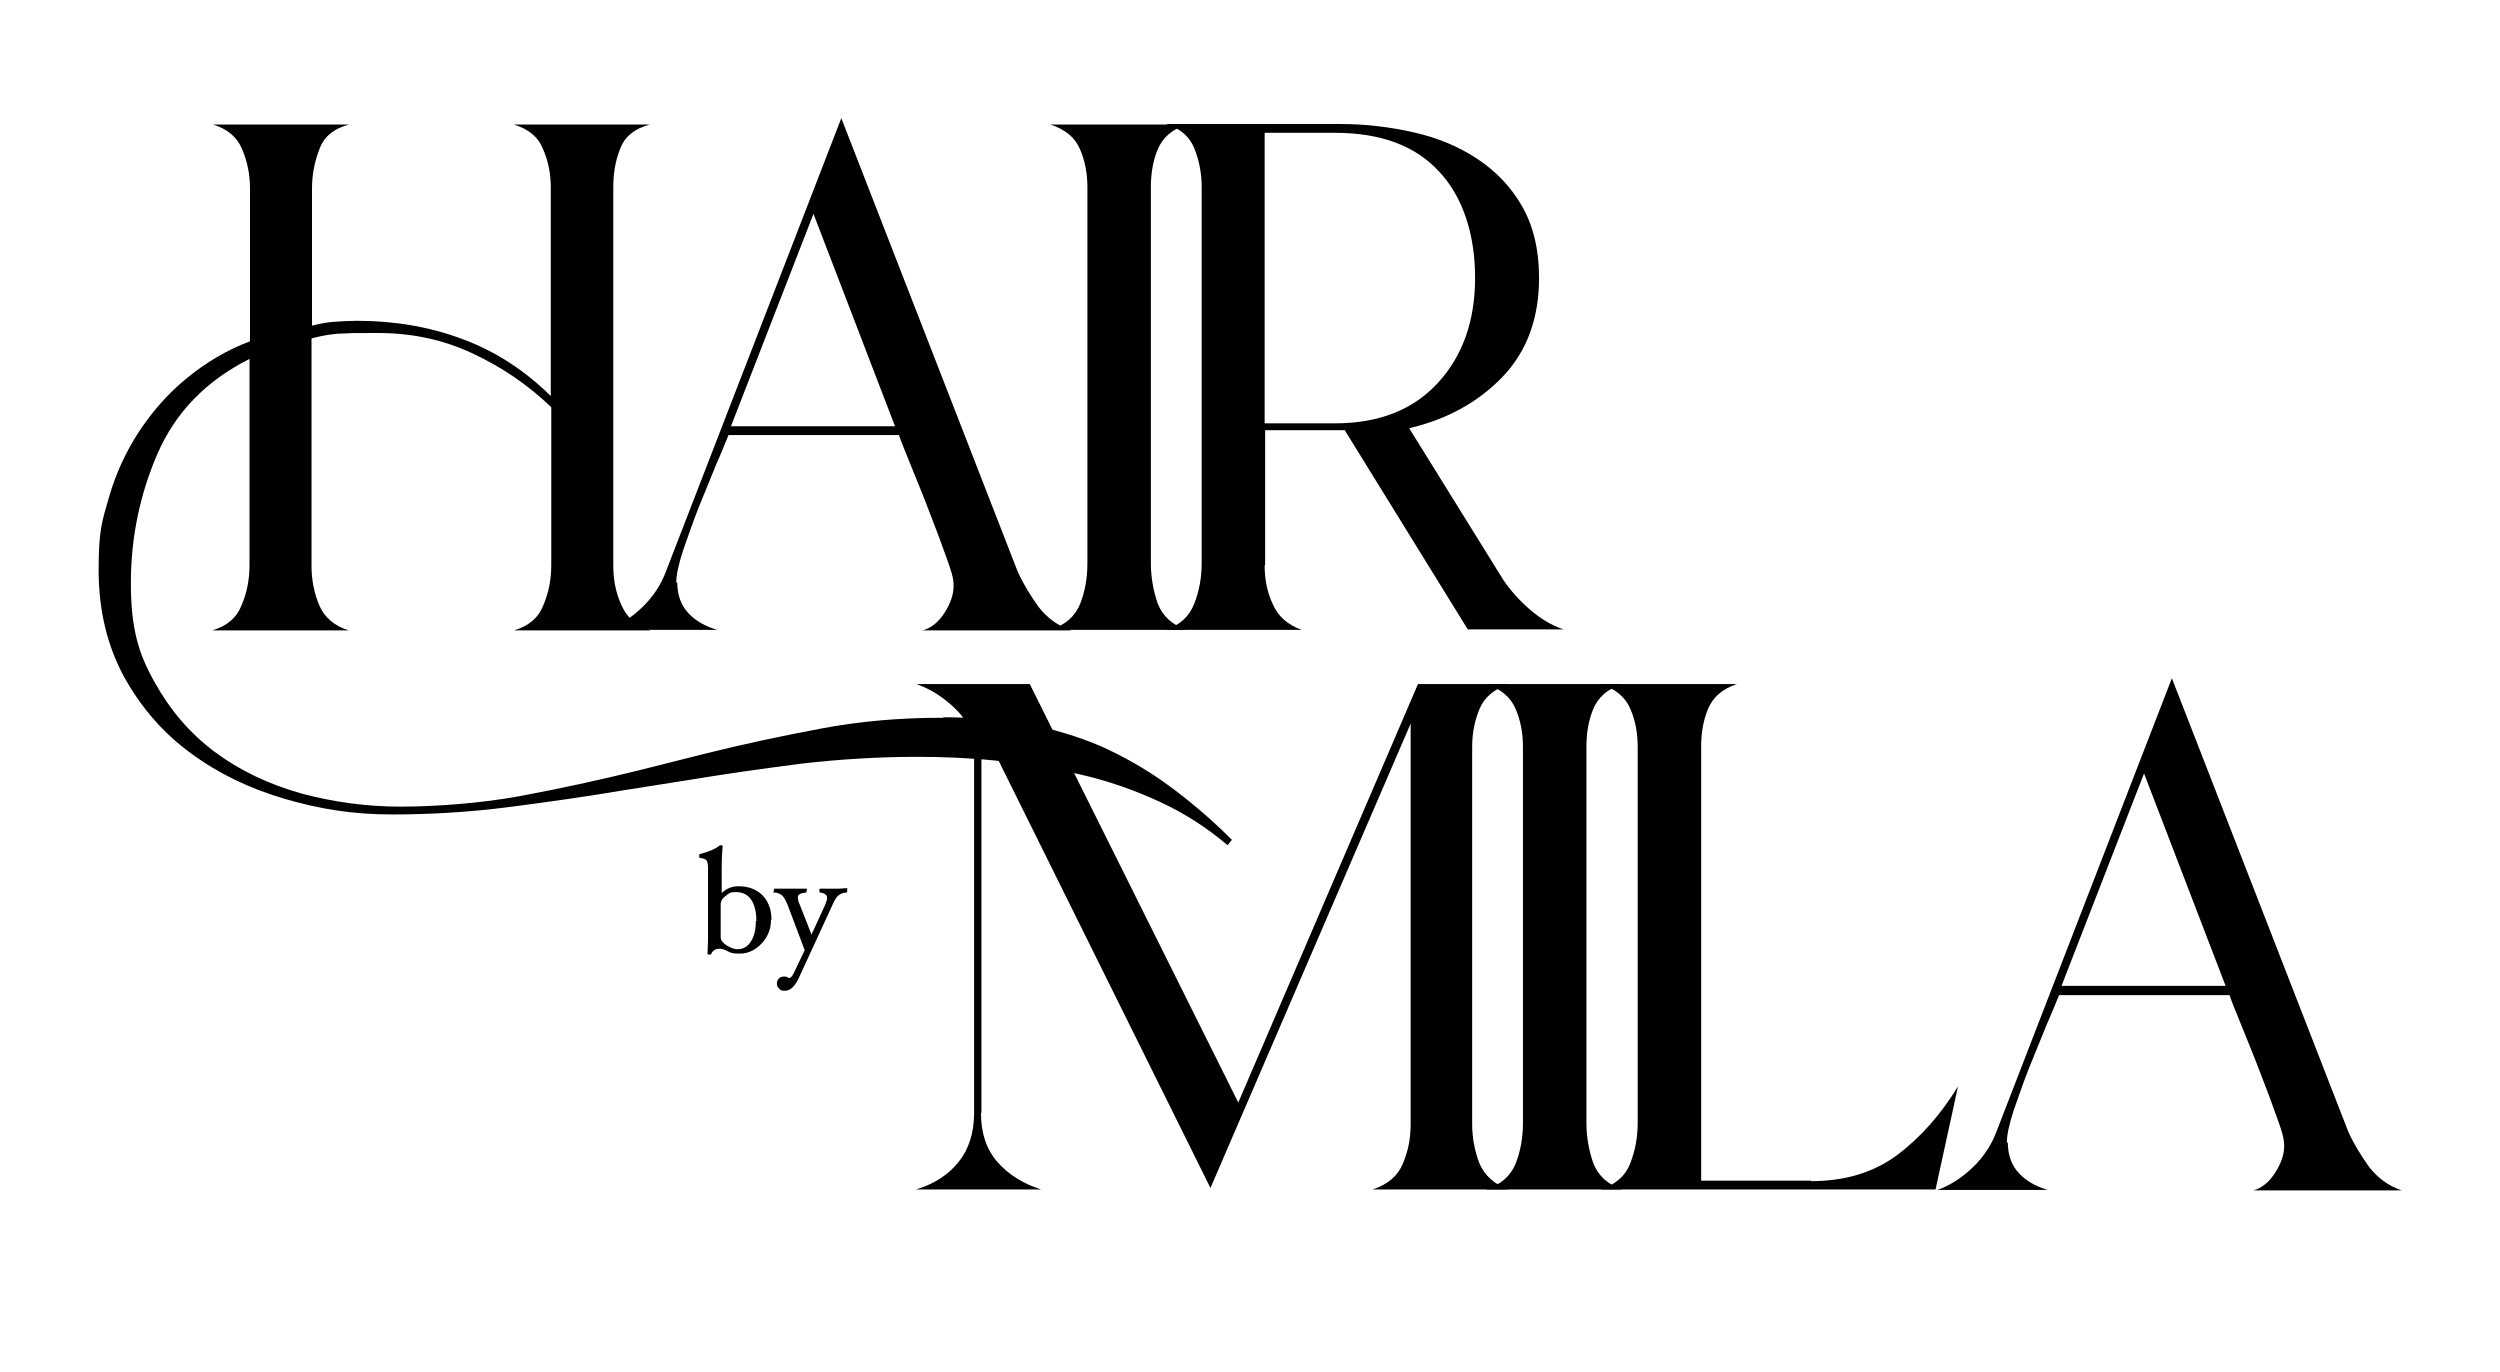
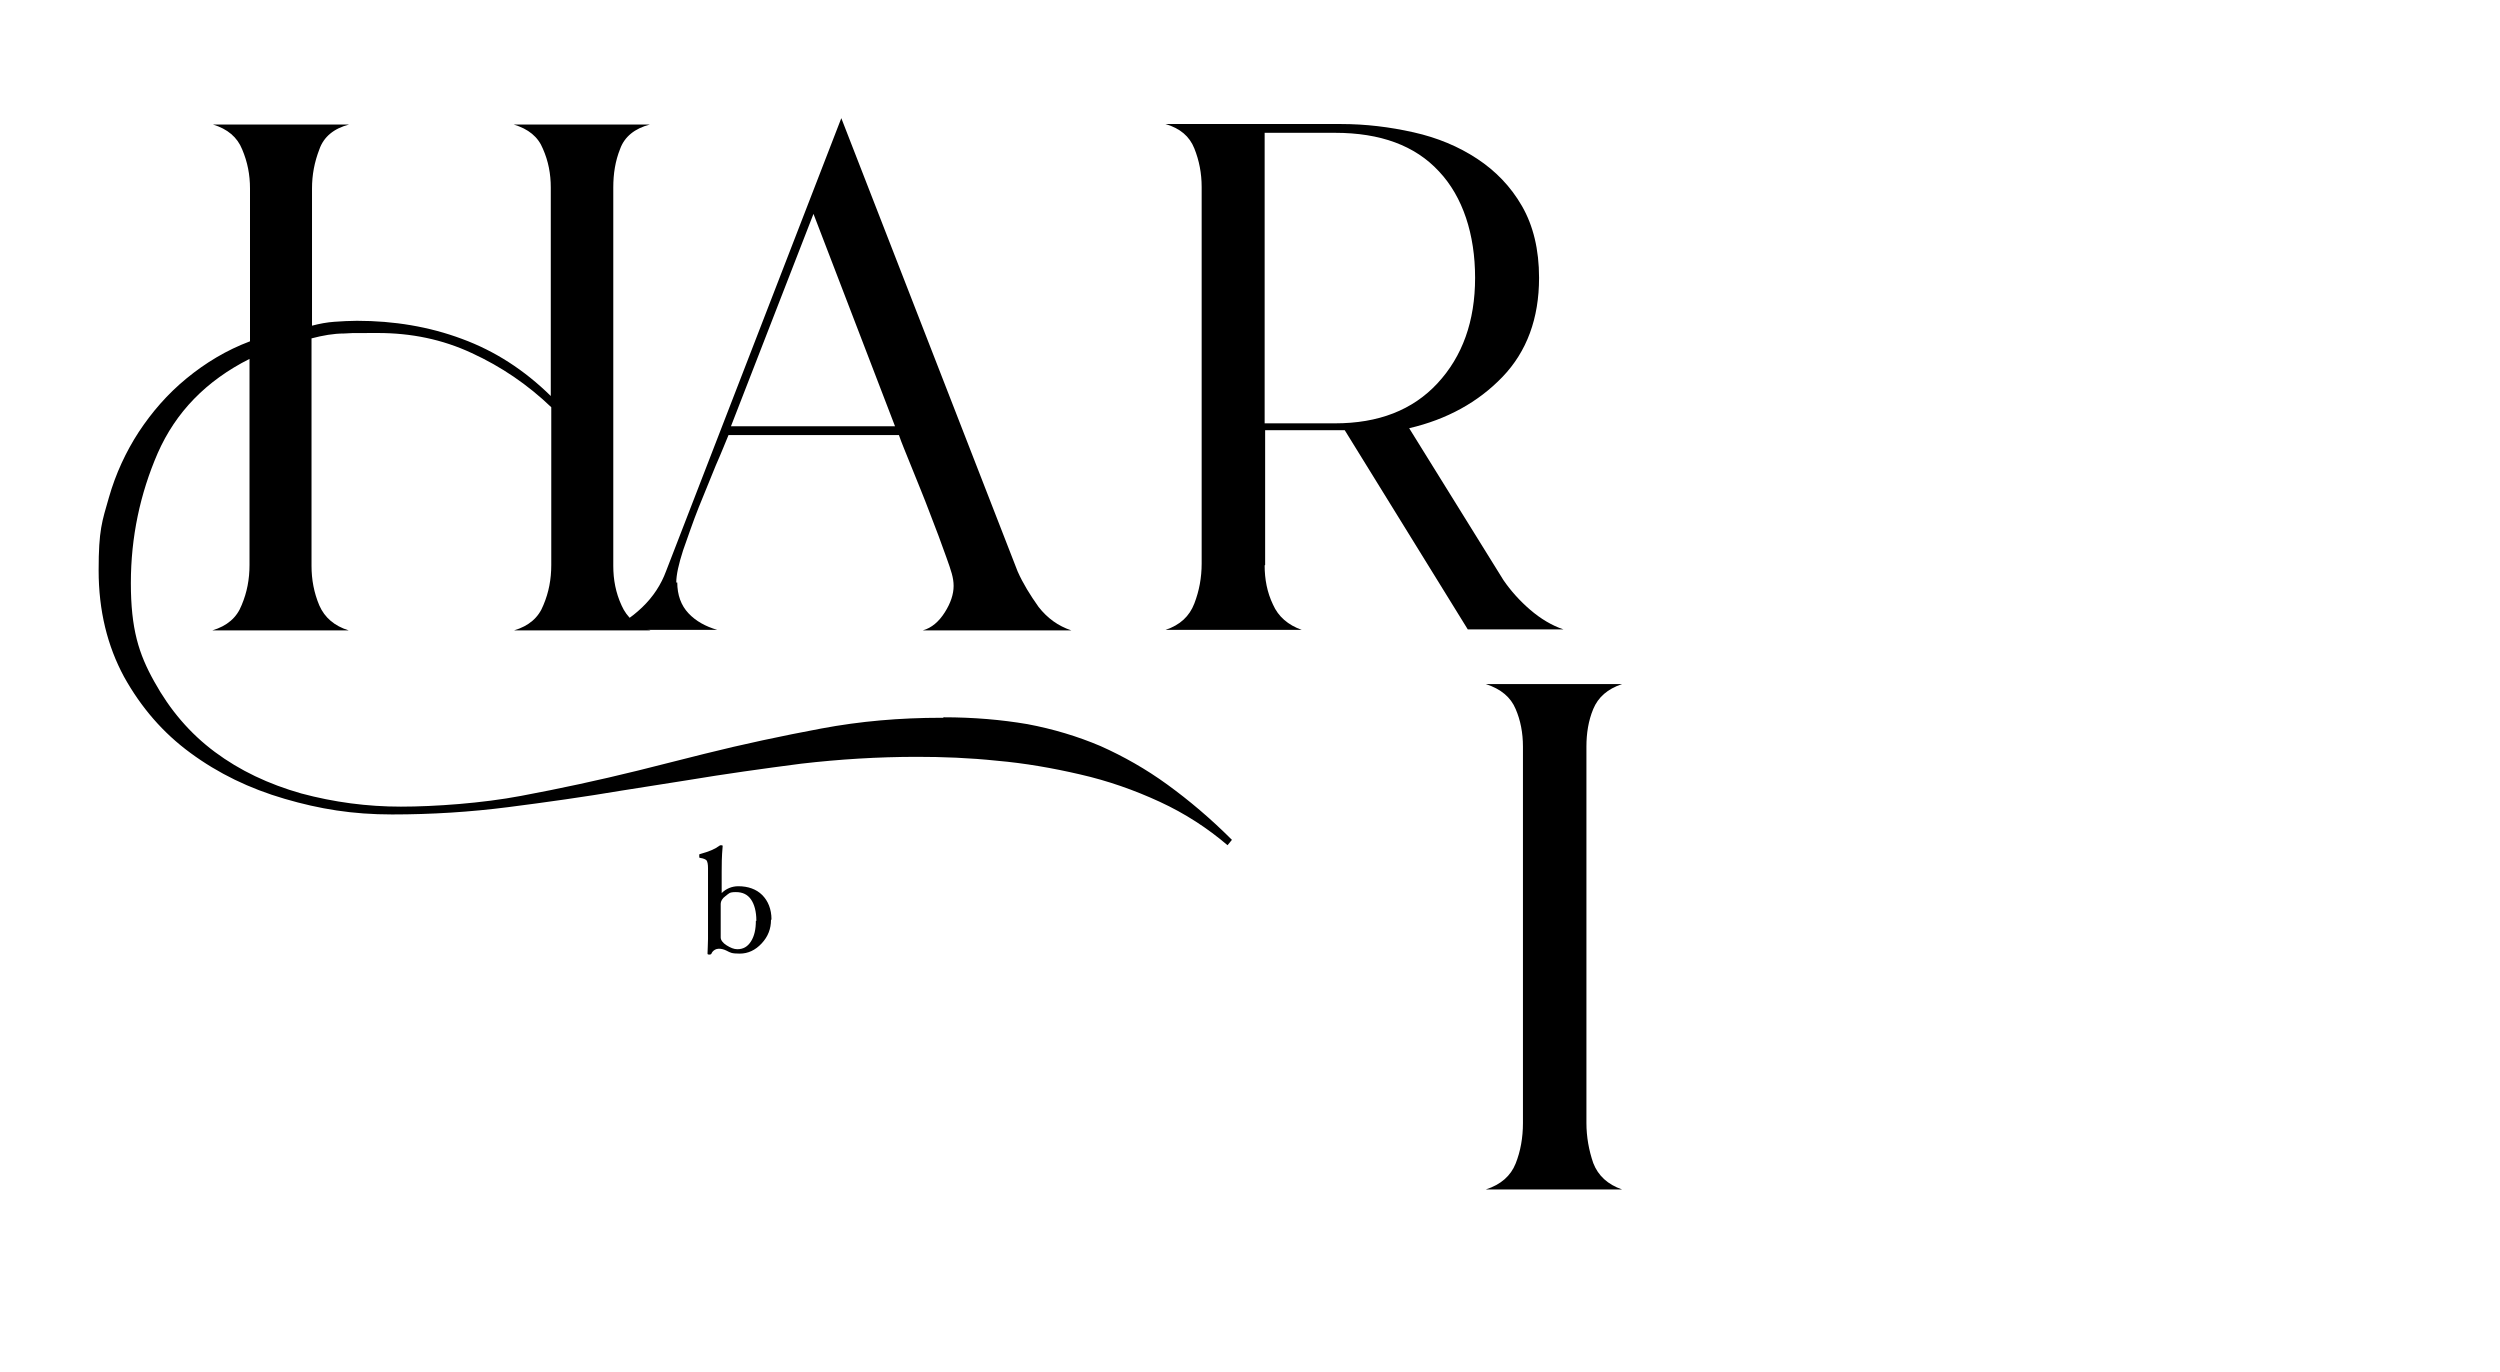
<svg xmlns="http://www.w3.org/2000/svg" id="Layer_1" data-name="Layer 1" version="1.1" viewBox="0 0 512 281">
  <defs>
    <style>
      .cls-1 {
        fill: #000;
        stroke-width: 0px;
      }
    </style>
  </defs>
-   <path class="cls-1" d="M200.9,227.9c0,4.1,1.1,7.5,3.4,10.1,2.3,2.6,5.2,4.4,8.9,5.6h-25.6c3.7-1.1,6.6-3,8.7-5.6,2.1-2.6,3.2-6,3.2-10.1v-73.9c0-3.4-1.2-6.2-3.6-8.6s-5.1-4.2-8.2-5.3h23.2l42.7,85.7,36.8-85.7h18.6c-3,1-5,2.7-6,5.1-1,2.4-1.5,5-1.5,7.7v77.3c0,2.8.5,5.5,1.5,8.1,1.1,2.5,3.1,4.3,6,5.3h-27.9c3.1-1,5.2-2.8,6.2-5.3,1.1-2.5,1.6-5.2,1.6-8.1v-82l-41,95.1-46.9-94.6v79.2h0Z" />
  <path class="cls-1" d="M324.9,230c0,2.8.5,5.6,1.4,8.2,1,2.6,3,4.4,5.9,5.4h-27.9c3.1-1,5.1-2.8,6.1-5.3s1.5-5.3,1.5-8.3v-77.1c0-2.8-.5-5.4-1.5-7.7-1-2.4-3-4.1-6.1-5.1h27.9c-3,1-4.9,2.7-5.9,5.1-1,2.4-1.4,5-1.4,7.7v77.1h0Z" />
-   <path class="cls-1" d="M370.9,241.9c7,0,12.9-1.8,17.7-5.4,4.8-3.6,8.9-8.3,12.4-14l-4.6,21.1h-68.6c3.1-1,5.1-2.8,6.1-5.4s1.5-5.3,1.5-8.2v-77.1c0-2.8-.5-5.4-1.5-7.7-1-2.4-3-4.1-6.1-5.1h27.9c-3,1-4.9,2.7-5.9,5.1-1,2.4-1.4,5-1.4,7.7v88.9h22.6-.1Z" />
-   <path class="cls-1" d="M411.2,233.9c0,2.7.8,4.8,2.3,6.4s3.5,2.7,5.9,3.4h-22.6c2.5-.9,4.9-2.4,7.2-4.6,2.3-2.2,3.9-4.7,4.9-7.4l35.9-92.8,36.1,92.8c1.1,2.5,2.6,4.9,4.3,7.3,1.8,2.3,4,3.9,6.7,4.8h-30.4c1.8-.5,3.3-1.8,4.5-3.7,1.2-1.9,1.8-3.7,1.8-5.4s-.5-3.1-1.5-5.9-2.1-5.8-3.4-9.1c-1.2-3.2-2.5-6.3-3.7-9.3s-2.1-5.1-2.6-6.6h-34.9c-.6,1.4-1.4,3.5-2.6,6.2-1.1,2.7-2.3,5.6-3.5,8.6s-2.2,6-3.2,8.8c-.9,2.8-1.4,5-1.4,6.6h.2ZM422.2,201.9h33.6l-16.7-43.5-16.9,43.5Z" />
  <path class="cls-1" d="M193.2,146.9c6.2,0,11.9.5,17.2,1.4,5.3,1,10.3,2.5,15,4.5,4.7,2.1,9.3,4.7,13.7,7.9,4.4,3.2,8.8,6.9,13.2,11.3l-.9,1.1c-4.1-3.5-8.7-6.5-13.9-8.9s-10.6-4.3-16.3-5.6c-5.6-1.3-11.3-2.3-17-2.8-5.7-.6-11.2-.8-16.4-.8-8,0-15.9.5-23.7,1.4-7.7,1-15.6,2.1-23.4,3.4l-13.3,2.1c-7.7,1.3-15.5,2.4-23.3,3.4s-15.7,1.5-23.8,1.5-14.8-1.1-22-3.2c-7.2-2.1-13.6-5.2-19.3-9.4-5.6-4.1-10.1-9.3-13.6-15.6-3.4-6.3-5.2-13.5-5.2-21.8s.7-10,2.1-14.9,3.5-9.4,6.1-13.4c2.7-4.1,5.9-7.8,9.8-11,3.9-3.2,8.2-5.8,13-7.6v-31.3c0-2.8-.5-5.4-1.6-8-1-2.5-3-4.2-6-5.1h27.9c-3.1.8-5.2,2.5-6.1,5.1-1,2.6-1.5,5.2-1.5,8v28.1c1.5-.4,3.1-.7,4.6-.8s3.1-.2,4.6-.2c7.6,0,14.8,1.2,21.5,3.7,6.8,2.5,12.8,6.4,18.2,11.7v-42.7c0-2.8-.5-5.4-1.6-7.9-1-2.5-3-4.1-6-5h27.9c-3.1.8-5.2,2.5-6.1,5-1,2.5-1.4,5.1-1.4,7.9v77.5c0,2.8.5,5.5,1.7,8.1,1.1,2.5,3.1,4.2,5.9,5.1h-27.9c3-.9,5-2.6,6-5.2,1.1-2.6,1.6-5.3,1.6-8.2v-32.3c-4.8-4.6-10.2-8.3-16.3-11.1-6-2.8-12.4-4.1-19.2-4.1s-4.7,0-6.9.1c-2.2,0-4.4.4-6.7,1v46.6c0,2.8.5,5.5,1.6,8.1,1.1,2.5,3.1,4.2,6,5.1h-27.9c3-.9,5-2.6,6-5.2,1.1-2.6,1.6-5.3,1.6-8.2v-42.2c-8.9,4.5-15.1,10.9-18.8,19.3-3.6,8.3-5.5,17.2-5.5,26.6s1.6,14.5,4.8,20.2c3.2,5.8,7.3,10.6,12.4,14.4,5.1,3.8,11,6.6,17.7,8.5,6.7,1.8,13.5,2.7,20.4,2.7s16.7-.7,24.6-2.2c8-1.5,15.9-3.2,24-5.2l13.5-3.4c8-2,16-3.7,24-5.2s16.1-2.2,24.6-2.2h.4Z" />
  <path class="cls-1" d="M138.7,119.2c0,2.7.8,4.8,2.3,6.4s3.5,2.7,5.9,3.4h-22.6c2.5-.9,4.9-2.4,7.2-4.6,2.3-2.2,3.9-4.7,4.9-7.4l35.9-92.8,36.1,92.8c1.1,2.5,2.6,4.9,4.3,7.3,1.8,2.3,4,3.9,6.7,4.8h-30.4c1.8-.5,3.3-1.8,4.5-3.7s1.8-3.7,1.8-5.4-.5-3.1-1.5-5.9c-1-2.8-2.1-5.8-3.4-9.1-1.2-3.2-2.5-6.3-3.7-9.3s-2.1-5.1-2.6-6.6h-34.9c-.6,1.4-1.4,3.5-2.6,6.2-1.1,2.7-2.3,5.6-3.5,8.6s-2.2,6-3.2,8.8c-.9,2.8-1.4,5-1.4,6.6h.2ZM149.7,87.3h33.6l-16.7-43.5-16.9,43.5h0Z" />
-   <path class="cls-1" d="M235.7,115.4c0,2.8.5,5.6,1.4,8.2,1,2.6,3,4.4,5.9,5.4h-27.9c3.1-1,5.1-2.8,6.1-5.3s1.5-5.3,1.5-8.3V38.3c0-2.8-.5-5.4-1.5-7.7-1-2.4-3-4.1-6.1-5.1h27.9c-3,1-4.9,2.7-5.9,5.1s-1.4,5-1.4,7.7v77.1Z" />
  <path class="cls-1" d="M259,115.8c0,2.8.5,5.5,1.7,8,1.1,2.5,3.1,4.2,5.9,5.2h-27.9c3-1,4.9-2.8,5.9-5.4,1-2.6,1.5-5.3,1.5-8.2V38.3c0-2.8-.5-5.4-1.5-7.9s-2.9-4.1-5.9-5h35.9c5.1,0,10,.6,14.9,1.7,4.9,1.1,9.2,2.9,13,5.4s6.9,5.7,9.2,9.7c2.3,4,3.5,8.9,3.5,14.7,0,8.3-2.5,15.1-7.5,20.3s-11.4,8.7-19.1,10.5l19.3,31.1c1.5,2.2,3.4,4.3,5.5,6.1s4.4,3.2,6.8,4h-19.6l-25.2-40.8h-16.3v27.6h0ZM259,86.7h14.4c8.9,0,15.9-2.7,21-8.2s7.7-12.7,7.7-21.6-2.5-16.6-7.4-21.8c-4.9-5.3-12-7.9-21.3-7.9h-14.4v59.5h0Z" />
  <g>
    <path class="cls-1" d="M157.9,188.4c0,1.8-.6,3.4-1.9,4.8-1.3,1.4-2.8,2.1-4.5,2.1s-1.9-.2-2.7-.6c-.6-.3-1.1-.4-1.6-.4s-1.2.3-1.5,1c0,.1-.2.2-.4.2s-.4,0-.4-.2c0-.8.1-1.8.1-3v-14.5c0-.8-.1-1.3-.3-1.6-.2-.2-.6-.4-1.3-.5-.2,0-.2-.1-.2-.4s0-.4.2-.4c1.8-.5,3-1,3.8-1.6.1-.1.3-.2.4-.2.3,0,.4,0,.4.2-.2,2.2-.2,3.9-.2,5.2v4.4c.9-.9,2.1-1.4,3.4-1.4,2,0,3.7.6,4.9,1.8s1.9,2.9,1.9,5h0ZM154.9,188.5c0-1.8-.4-3.3-1.1-4.3s-1.7-1.5-3.1-1.5-1.4.3-2.1.8-1,1.1-1,1.6v6.9c0,.5.4,1.1,1.2,1.6s1.5.8,2.2.8c1.2,0,2.1-.5,2.8-1.6s1-2.5,1-4.2h.1Z" />
-     <path class="cls-1" d="M173.5,182.4c0,.3,0,.4-.2.4-.7,0-1.2.3-1.6.6-.4.3-.8,1-1.2,1.9l-7,15.2c-.8,1.6-1.7,2.4-2.7,2.4s-.9-.1-1.2-.4-.5-.6-.5-1,.1-.8.4-1.1c.3-.3.6-.4,1.1-.4s.5,0,.7.2c.2,0,.3.1.4.1.3,0,.7-.6,1.2-1.7l1.9-4-3.5-9.3c-.4-.9-.7-1.5-1.1-1.9-.4-.3-.9-.6-1.5-.6s-.2-.2-.2-.4,0-.4.2-.4h6.3c.5,0,.2.1.2.4s0,.4-.2.4c-1,.1-1.6.4-1.6.9s.1.9.4,1.6l2.4,6.1,2.8-6.1c.2-.6.4-1,.4-1.4,0-.6-.5-1-1.4-1.1-.2,0-.2-.2-.2-.4s0-.4.2-.4h3.8c.6,0,1.1-.1,1.5-.1s.2.1.2.4h0Z" />
  </g>
</svg>